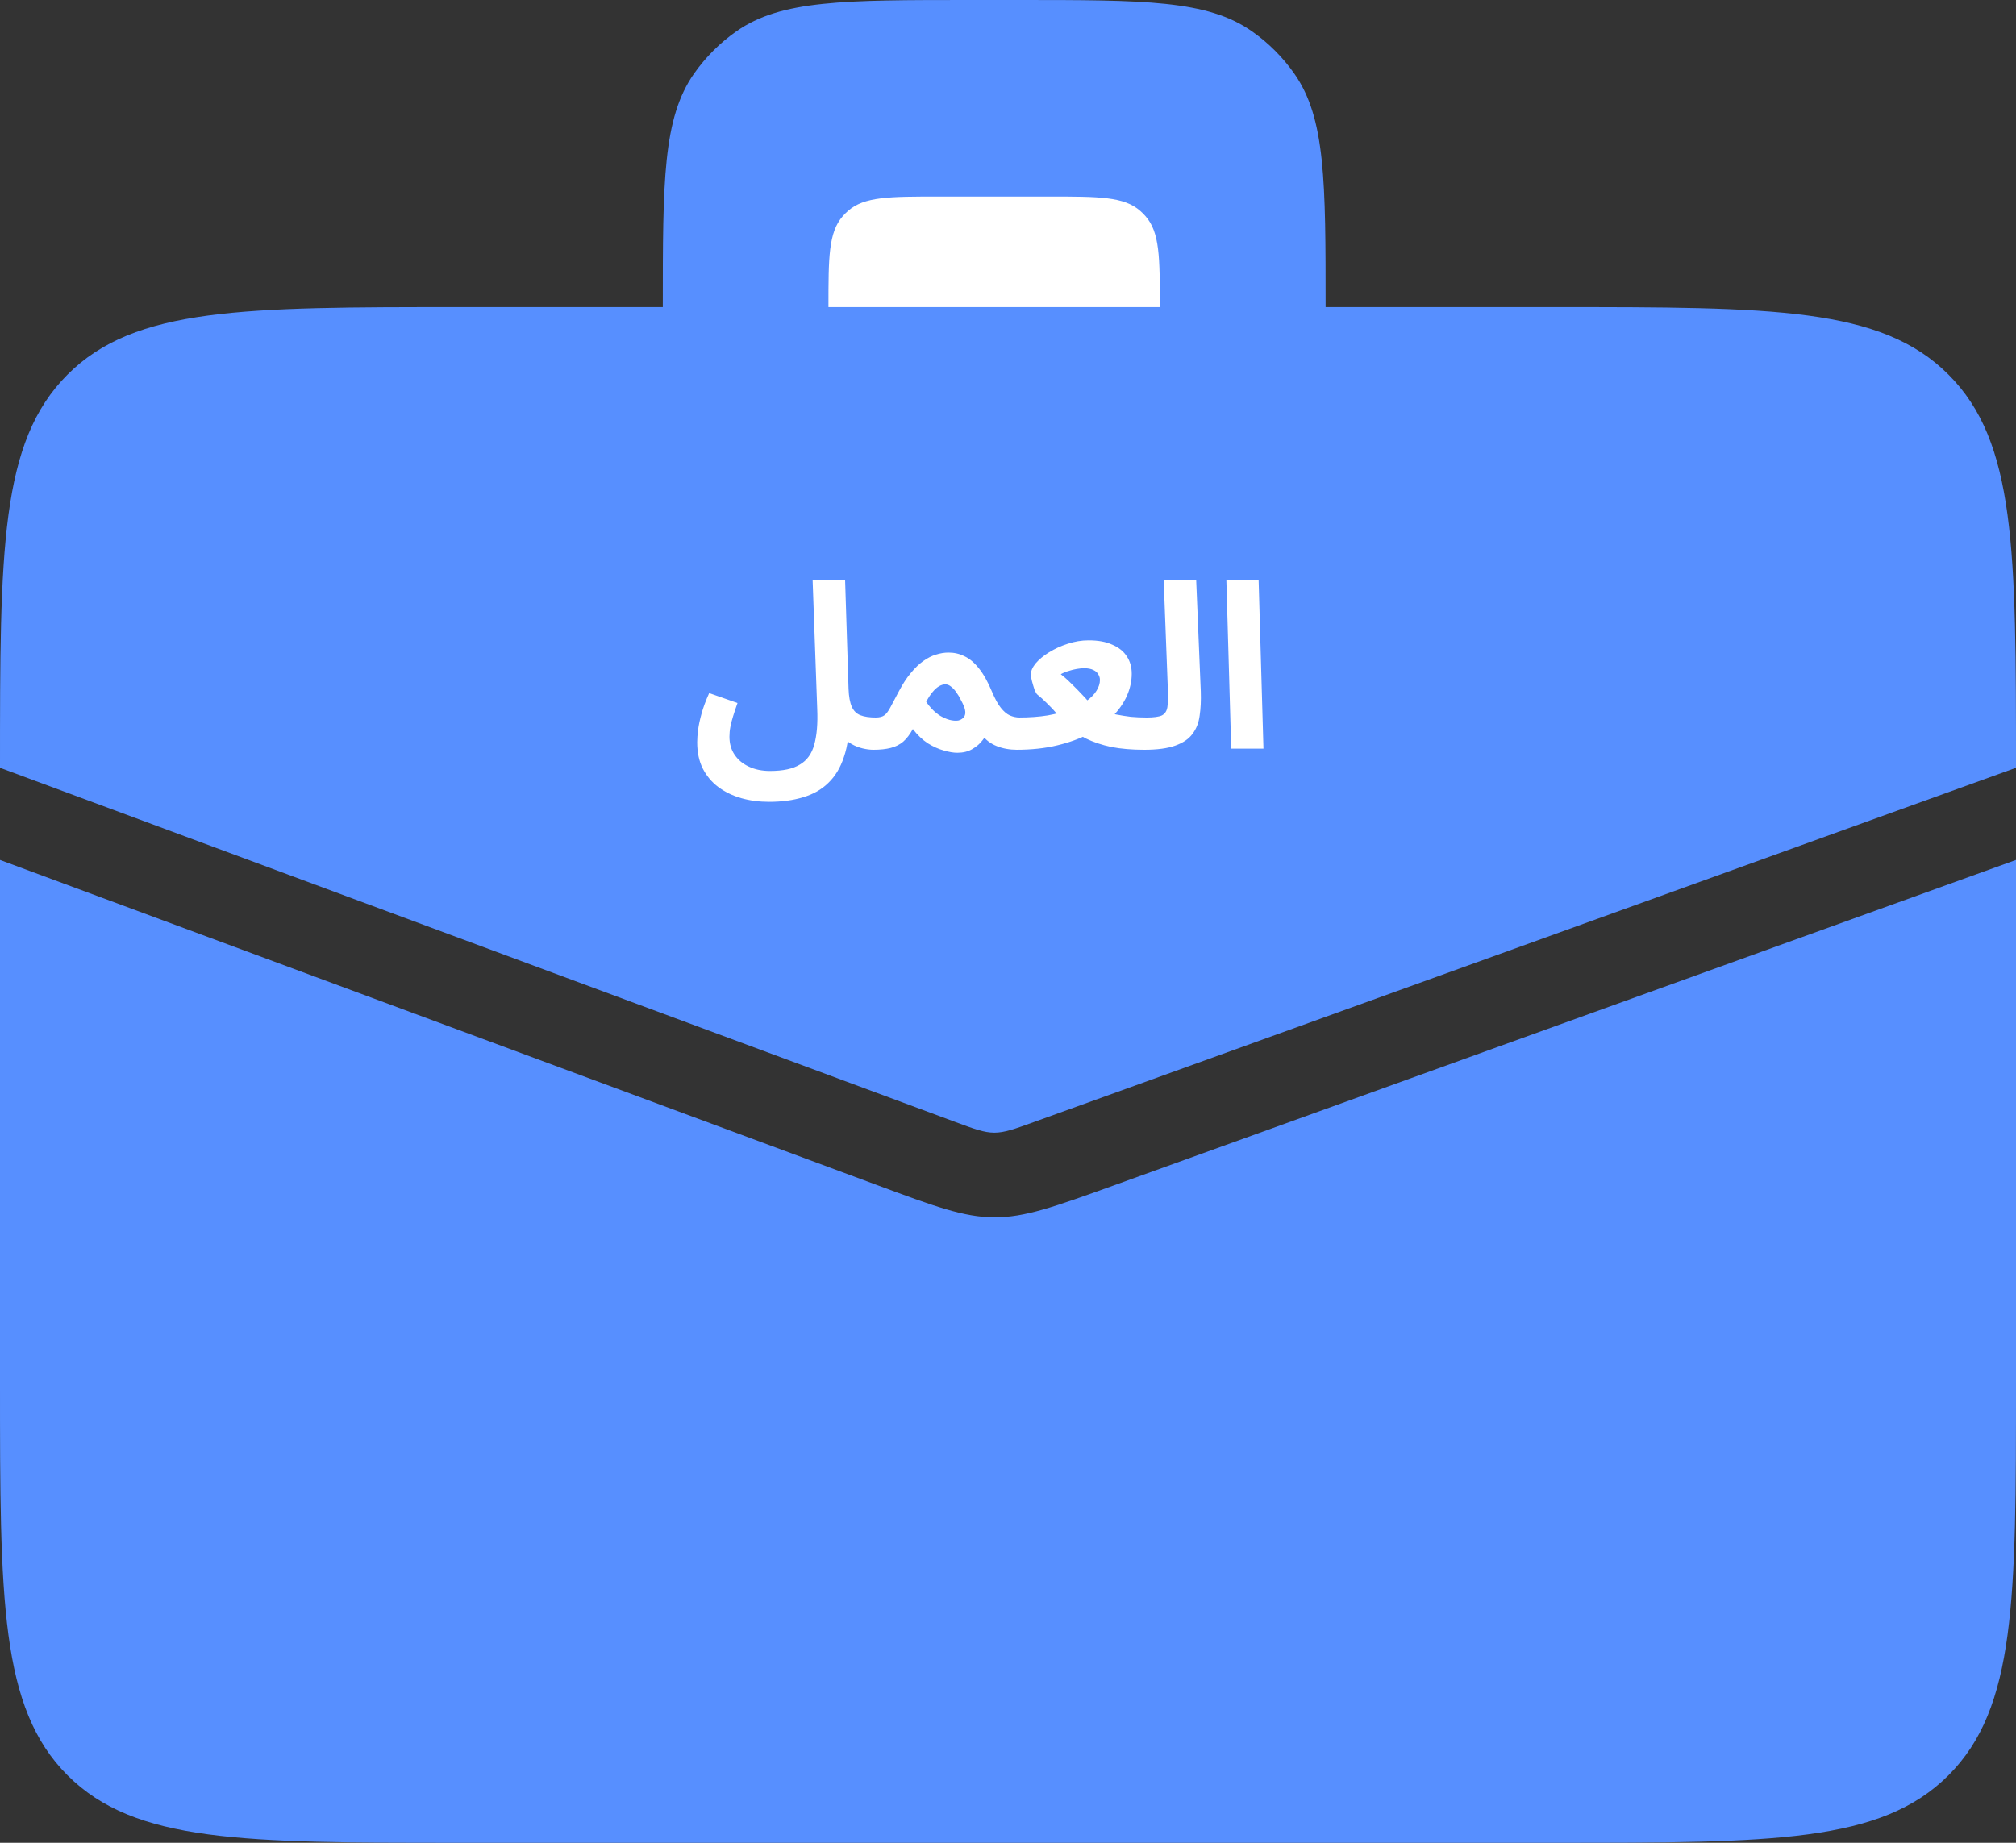
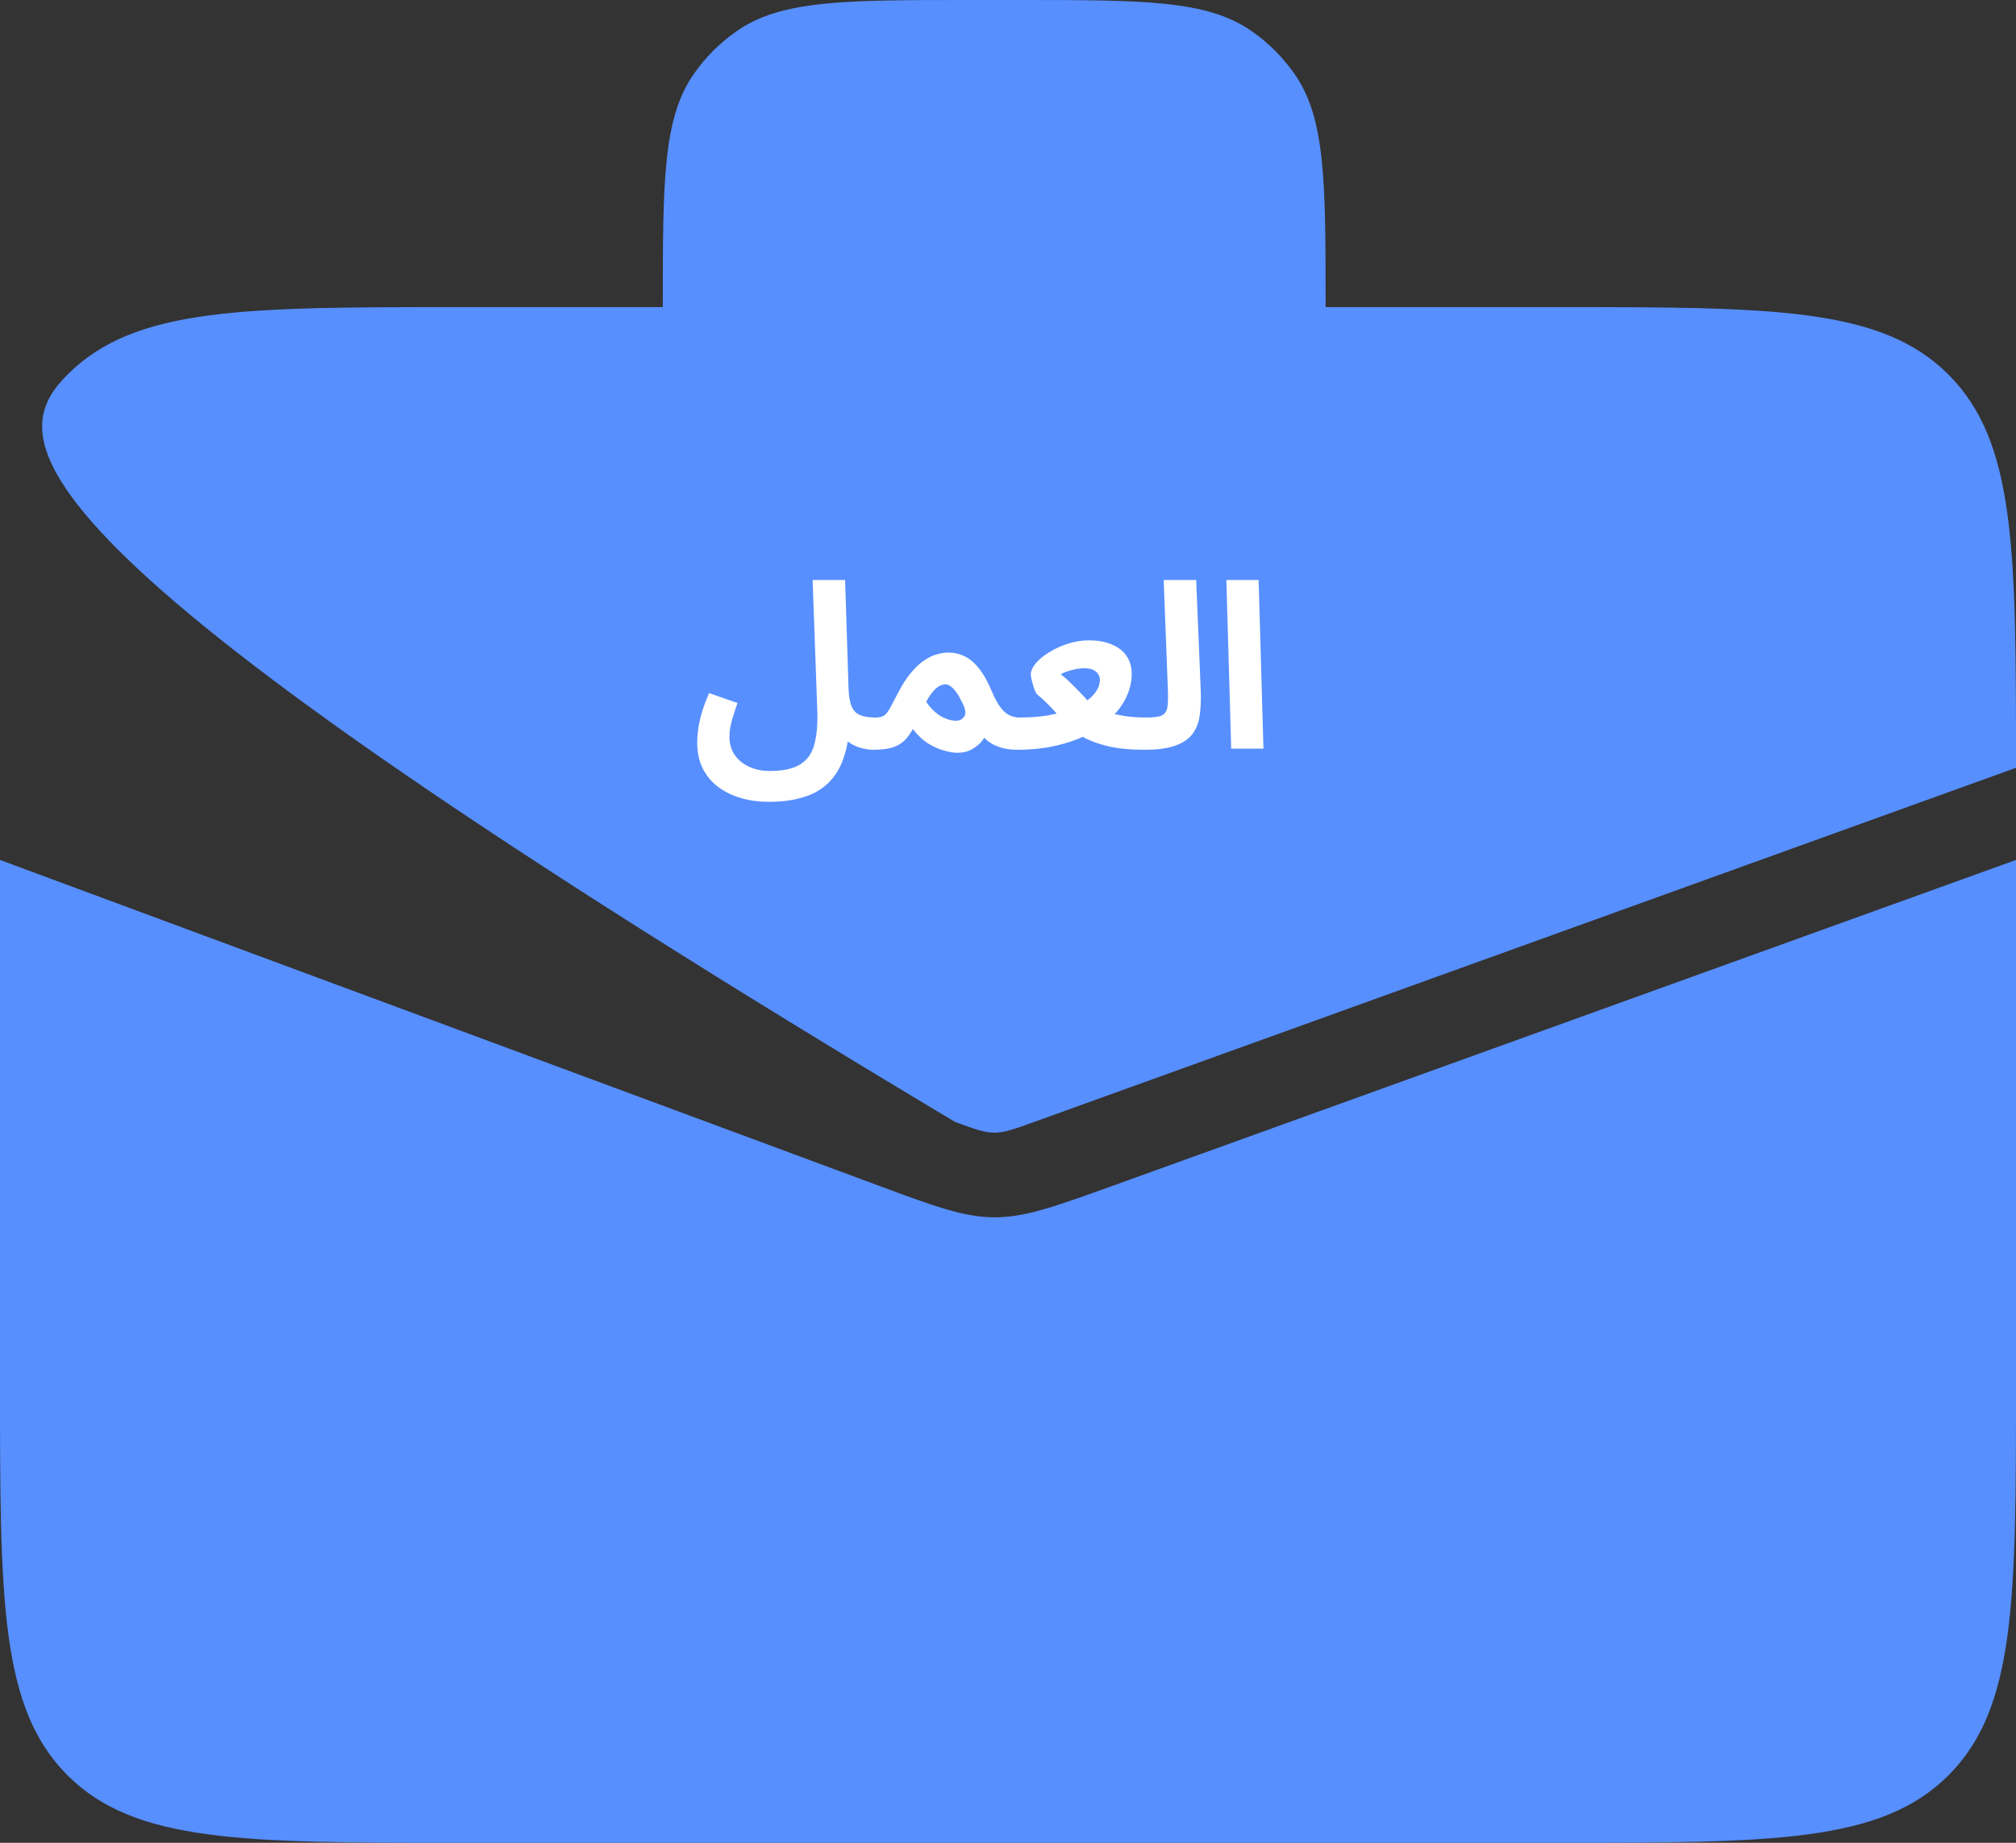
<svg xmlns="http://www.w3.org/2000/svg" width="35" height="32" viewBox="0 0 35 32" fill="none">
  <rect x="0" y="0" width="35" height="32" fill="#333333" stroke="none" />
-   <path d="M16.574 19.479L0 13.333C0 9.562 0 7.676 1.172 6.505C2.343 5.333 4.229 5.333 8 5.333H11.507C11.507 3.147 11.507 2.054 12.049 1.279C12.25 0.993 12.499 0.743 12.786 0.543C13.561 0 14.654 0 16.84 0H17.68C19.866 0 20.96 0 21.734 0.543C22.021 0.743 22.27 0.993 22.471 1.279C23.014 2.054 23.014 3.147 23.014 5.333H27C30.771 5.333 32.657 5.333 33.828 6.505C35 7.676 35 9.562 35 13.333L17.948 19.485C17.608 19.608 17.438 19.669 17.261 19.669C17.083 19.668 16.914 19.605 16.574 19.479Z" fill="#578FFF" />
+   <path d="M16.574 19.479C0 9.562 0 7.676 1.172 6.505C2.343 5.333 4.229 5.333 8 5.333H11.507C11.507 3.147 11.507 2.054 12.049 1.279C12.25 0.993 12.499 0.743 12.786 0.543C13.561 0 14.654 0 16.84 0H17.68C19.866 0 20.96 0 21.734 0.543C22.021 0.743 22.27 0.993 22.471 1.279C23.014 2.054 23.014 3.147 23.014 5.333H27C30.771 5.333 32.657 5.333 33.828 6.505C35 7.676 35 9.562 35 13.333L17.948 19.485C17.608 19.608 17.438 19.669 17.261 19.669C17.083 19.668 16.914 19.605 16.574 19.479Z" fill="#578FFF" />
  <path d="M15.203 20.57L0 14.933V24C0 27.771 0 29.657 1.172 30.828C2.343 32 4.229 32 8 32H27C30.771 32 32.657 32 33.828 30.828C35 29.657 35 27.771 35 24V14.933L19.325 20.589C18.303 20.957 17.793 21.141 17.261 21.139C16.73 21.137 16.221 20.948 15.203 20.57Z" fill="#578FFF" />
-   <path d="M14.383 5.333C14.383 4.468 14.383 4.035 14.633 3.752C14.66 3.721 14.69 3.691 14.722 3.663C15.005 3.413 15.438 3.413 16.303 3.413H18.216C19.081 3.413 19.514 3.413 19.797 3.663C19.829 3.691 19.859 3.721 19.886 3.752C20.136 4.035 20.136 4.468 20.136 5.333H14.383Z" fill="white" />
  <path d="M12.104 12.888C12.104 12.827 12.109 12.755 12.12 12.672C12.131 12.589 12.151 12.496 12.18 12.392C12.209 12.285 12.253 12.167 12.312 12.036L12.804 12.208C12.775 12.291 12.749 12.367 12.728 12.436C12.707 12.503 12.691 12.565 12.68 12.624C12.669 12.68 12.664 12.736 12.664 12.792C12.664 12.912 12.693 13.016 12.752 13.104C12.813 13.195 12.896 13.264 13 13.312C13.107 13.363 13.229 13.388 13.368 13.388C13.595 13.388 13.768 13.351 13.888 13.276C14.011 13.204 14.093 13.089 14.136 12.932C14.181 12.772 14.199 12.565 14.188 12.312L14.108 10.072H14.672L14.732 11.964C14.737 12.097 14.756 12.2 14.788 12.272C14.82 12.344 14.869 12.393 14.936 12.42C15.005 12.447 15.095 12.46 15.204 12.46C15.305 12.46 15.377 12.487 15.42 12.54C15.463 12.591 15.484 12.655 15.484 12.732C15.484 12.815 15.456 12.884 15.4 12.94C15.344 12.993 15.265 13.02 15.164 13.02C15.105 13.02 15.043 13.012 14.976 12.996C14.909 12.98 14.845 12.955 14.784 12.92C14.723 12.885 14.669 12.84 14.624 12.784C14.579 12.725 14.548 12.653 14.532 12.568L14.748 12.46C14.748 12.729 14.716 12.957 14.652 13.144C14.591 13.331 14.5 13.481 14.38 13.596C14.263 13.711 14.117 13.793 13.944 13.844C13.773 13.897 13.576 13.924 13.352 13.924C13.181 13.924 13.02 13.903 12.868 13.86C12.719 13.817 12.587 13.753 12.472 13.668C12.357 13.583 12.267 13.475 12.2 13.344C12.136 13.216 12.104 13.064 12.104 12.888ZM15.164 13.02L15.204 12.46C15.271 12.46 15.321 12.447 15.356 12.42C15.391 12.393 15.425 12.347 15.46 12.28C15.495 12.213 15.543 12.123 15.604 12.008C15.671 11.88 15.74 11.773 15.812 11.688C15.884 11.6 15.956 11.531 16.028 11.48C16.103 11.427 16.176 11.389 16.248 11.368C16.323 11.344 16.396 11.332 16.468 11.332C16.567 11.332 16.659 11.353 16.744 11.396C16.832 11.436 16.916 11.507 16.996 11.608C17.076 11.707 17.152 11.843 17.224 12.016C17.275 12.136 17.325 12.228 17.376 12.292C17.427 12.356 17.479 12.4 17.532 12.424C17.588 12.448 17.644 12.46 17.7 12.46C17.801 12.46 17.873 12.487 17.916 12.54C17.959 12.591 17.98 12.655 17.98 12.732C17.98 12.815 17.952 12.884 17.896 12.94C17.84 12.993 17.761 13.02 17.66 13.02C17.529 13.02 17.411 12.999 17.304 12.956C17.197 12.913 17.113 12.849 17.052 12.764L17.168 12.676C17.144 12.732 17.108 12.791 17.06 12.852C17.015 12.913 16.955 12.965 16.88 13.008C16.808 13.051 16.721 13.072 16.62 13.072C16.553 13.072 16.475 13.059 16.384 13.032C16.296 13.008 16.204 12.967 16.108 12.908C16.015 12.847 15.928 12.764 15.848 12.66C15.797 12.753 15.741 12.827 15.68 12.88C15.619 12.931 15.547 12.967 15.464 12.988C15.381 13.009 15.281 13.02 15.164 13.02ZM16.08 12.188C16.107 12.228 16.139 12.268 16.176 12.308C16.213 12.348 16.255 12.384 16.3 12.416C16.345 12.445 16.393 12.469 16.444 12.488C16.497 12.507 16.549 12.516 16.6 12.516C16.653 12.516 16.697 12.496 16.732 12.456C16.767 12.413 16.768 12.351 16.736 12.268C16.723 12.233 16.704 12.195 16.68 12.152C16.659 12.107 16.633 12.064 16.604 12.024C16.577 11.984 16.547 11.951 16.512 11.924C16.48 11.897 16.447 11.884 16.412 11.884C16.377 11.884 16.341 11.895 16.304 11.916C16.267 11.937 16.229 11.971 16.192 12.016C16.155 12.059 16.117 12.116 16.08 12.188ZM17.644 13.02L17.684 12.46C17.871 12.46 18.039 12.448 18.188 12.424C18.337 12.397 18.468 12.363 18.58 12.32C18.695 12.277 18.79 12.228 18.864 12.172C18.942 12.116 18.999 12.057 19.036 11.996C19.076 11.932 19.096 11.869 19.096 11.808C19.096 11.773 19.087 11.741 19.068 11.712C19.052 11.68 19.024 11.655 18.984 11.636C18.944 11.615 18.89 11.604 18.82 11.604C18.785 11.604 18.744 11.608 18.696 11.616C18.648 11.624 18.6 11.636 18.552 11.652C18.504 11.665 18.459 11.684 18.416 11.708C18.472 11.751 18.534 11.805 18.6 11.872C18.667 11.936 18.733 12.004 18.8 12.076C18.867 12.145 18.924 12.213 18.972 12.28C19.028 12.304 19.09 12.328 19.156 12.352C19.226 12.373 19.3 12.392 19.38 12.408C19.46 12.424 19.544 12.437 19.632 12.448C19.72 12.456 19.811 12.46 19.904 12.46C20.006 12.46 20.078 12.487 20.12 12.54C20.166 12.591 20.188 12.655 20.188 12.732C20.188 12.815 20.16 12.884 20.104 12.94C20.048 12.993 19.968 13.02 19.864 13.02C19.651 13.02 19.462 13.004 19.296 12.972C19.131 12.937 18.983 12.888 18.852 12.824C18.724 12.757 18.604 12.677 18.492 12.584C18.46 12.528 18.415 12.468 18.356 12.404C18.3 12.337 18.24 12.273 18.176 12.212C18.115 12.151 18.059 12.1 18.008 12.06C17.995 12.049 17.979 12.021 17.96 11.976C17.944 11.928 17.93 11.879 17.916 11.828C17.903 11.775 17.896 11.737 17.896 11.716C17.896 11.655 17.924 11.589 17.98 11.52C18.039 11.451 18.116 11.387 18.212 11.328C18.311 11.267 18.419 11.217 18.536 11.18C18.656 11.14 18.777 11.12 18.9 11.12C19.066 11.12 19.203 11.145 19.312 11.196C19.424 11.244 19.508 11.312 19.564 11.4C19.62 11.485 19.648 11.585 19.648 11.7C19.648 11.828 19.62 11.956 19.564 12.084C19.508 12.209 19.425 12.328 19.316 12.44C19.209 12.552 19.075 12.652 18.912 12.74C18.752 12.825 18.566 12.893 18.352 12.944C18.142 12.995 17.905 13.02 17.644 13.02ZM19.867 13.02L19.907 12.46C20.03 12.46 20.118 12.448 20.171 12.424C20.224 12.397 20.256 12.349 20.267 12.28C20.278 12.208 20.28 12.104 20.275 11.968L20.203 10.072H20.767L20.847 12.008C20.852 12.163 20.846 12.303 20.827 12.428C20.811 12.551 20.77 12.656 20.703 12.744C20.639 12.832 20.539 12.9 20.403 12.948C20.27 12.996 20.091 13.02 19.867 13.02ZM21.375 13L21.291 10.072H21.851L21.935 13H21.375Z" fill="white" />
</svg>